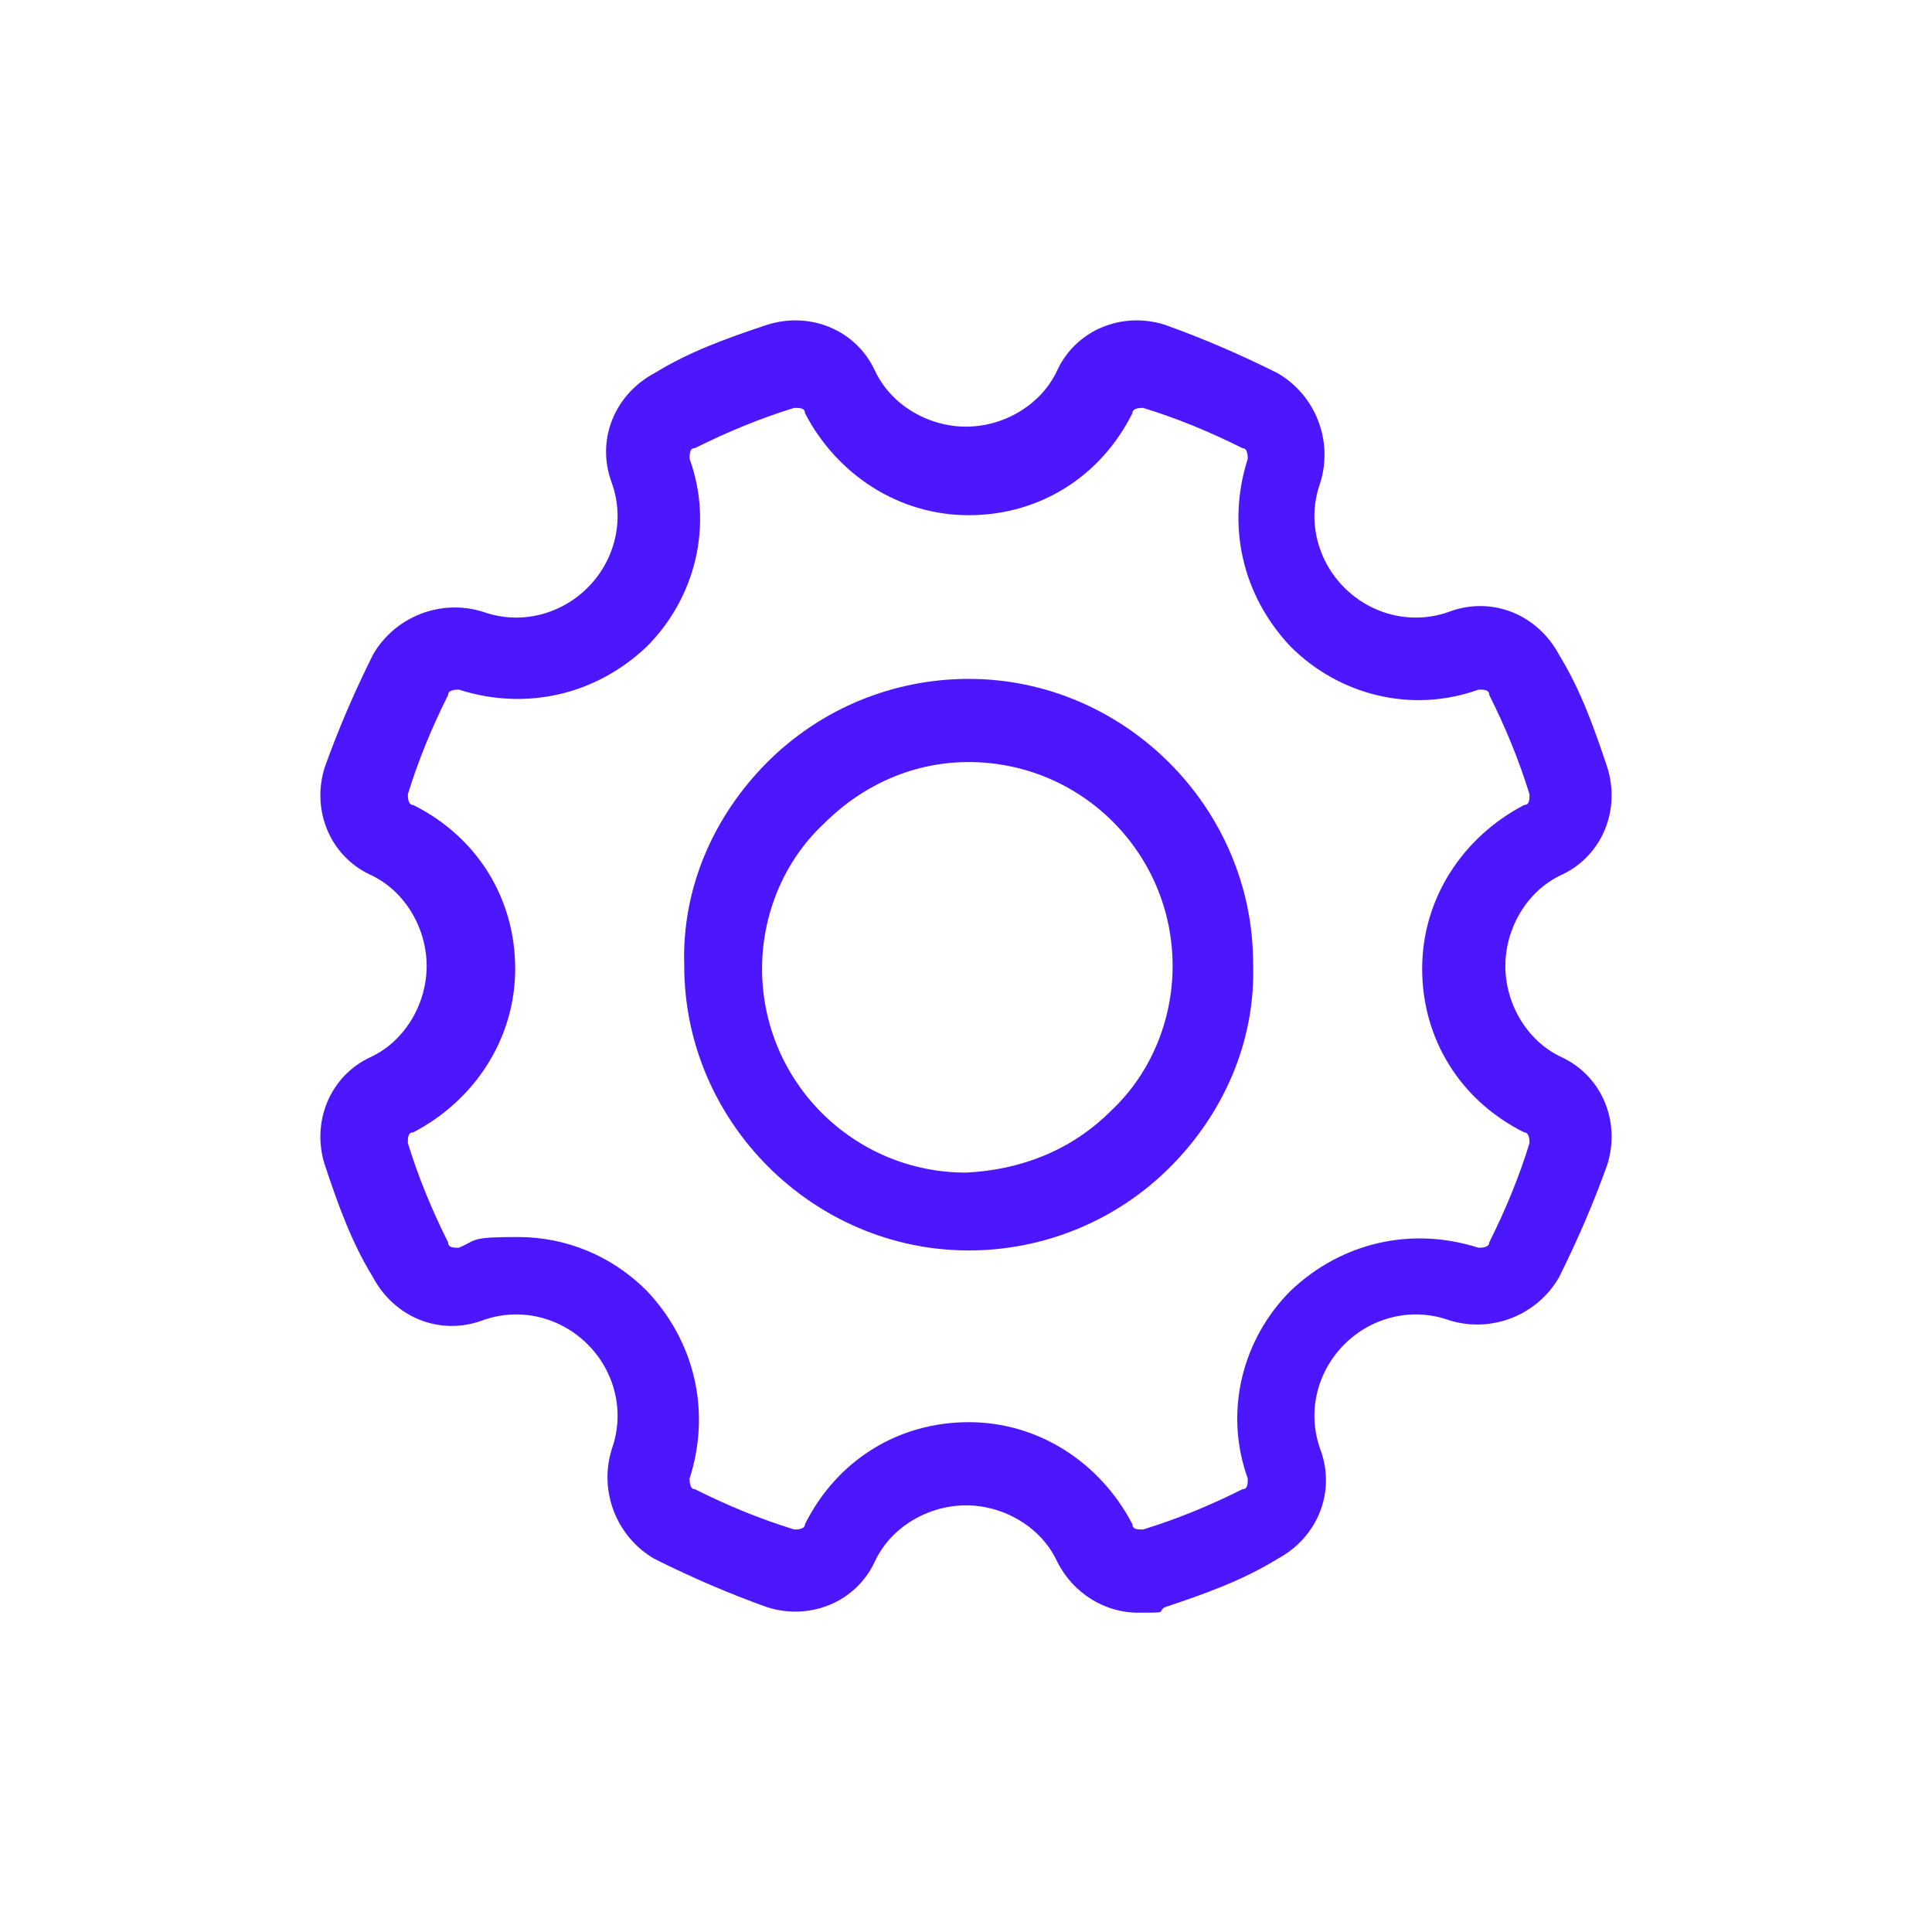
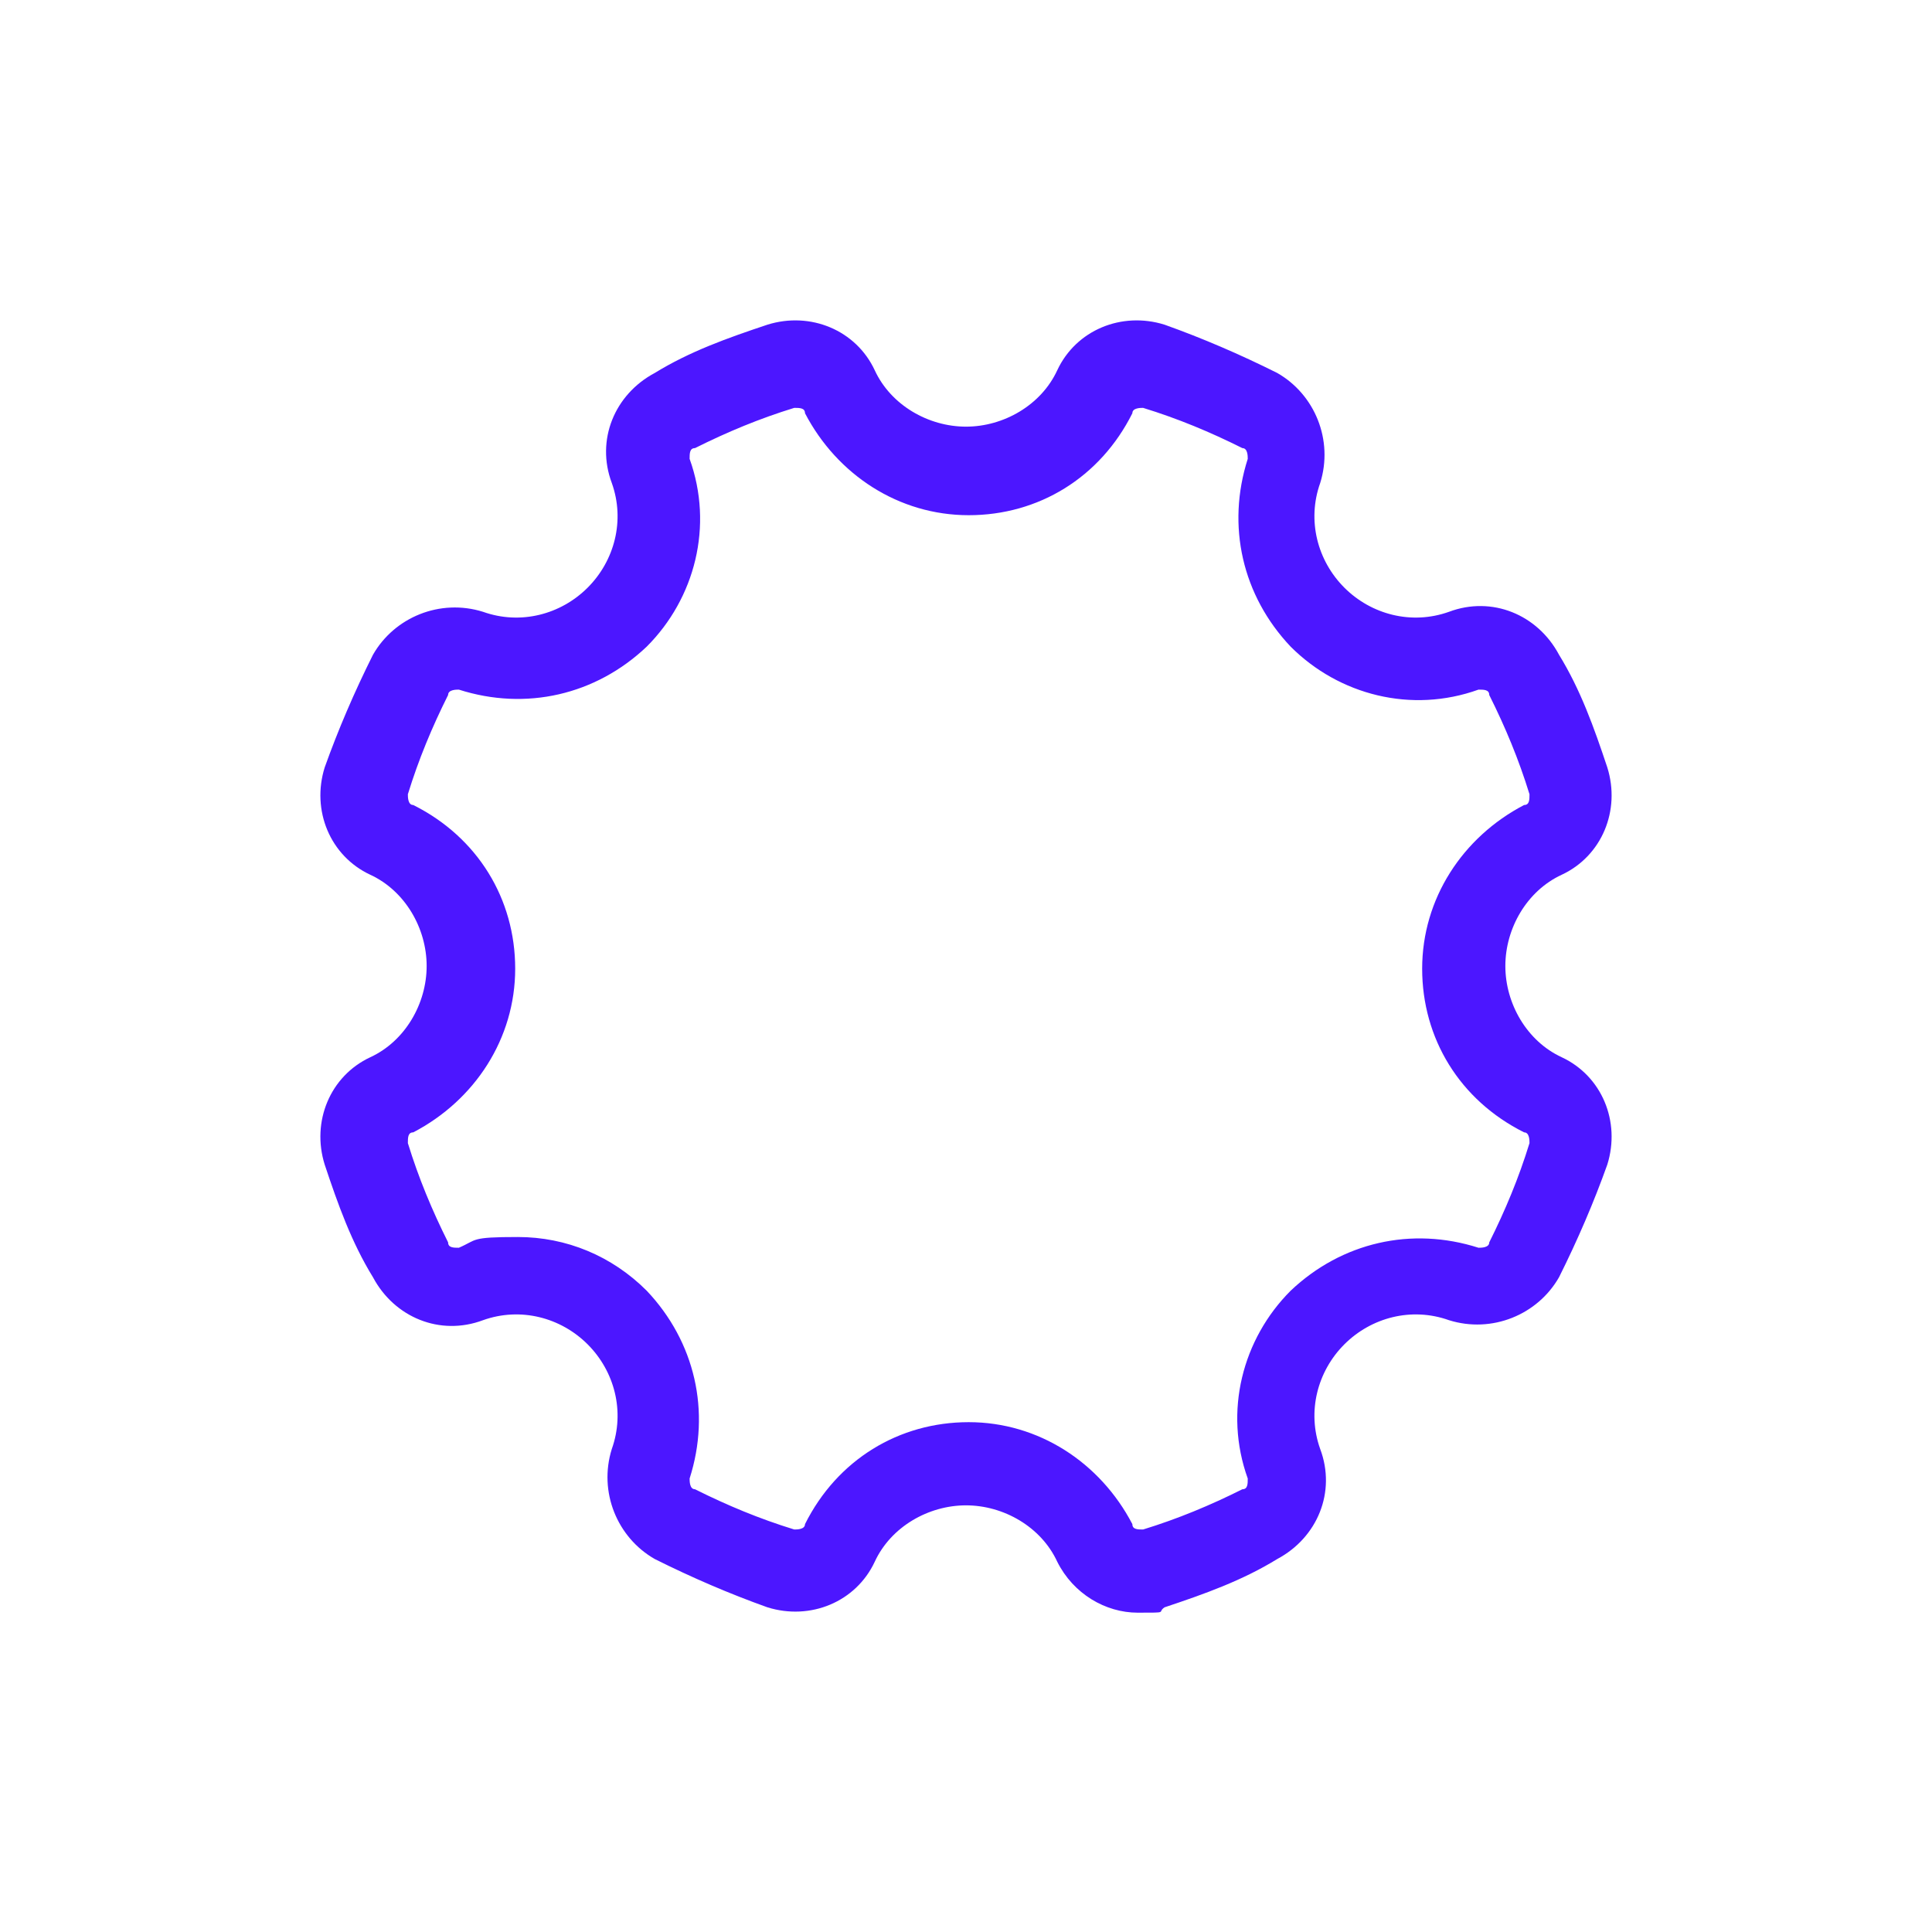
<svg xmlns="http://www.w3.org/2000/svg" id="Calque_1" version="1.1" viewBox="0 0 72 72">
  <defs>
    <style>
      .st0 {
        fill: #4c16ff;
      }
    </style>
  </defs>
  <path class="st0" d="M58.2,39.4c-1.3-.6-2.1-2-2.1-3.4s.8-2.8,2.1-3.4c1.5-.7,2.2-2.4,1.7-4-.5-1.5-1-2.9-1.8-4.2-.8-1.5-2.5-2.2-4.1-1.6-1.4.5-2.9.1-3.9-.9s-1.4-2.5-.9-3.9c.5-1.6-.2-3.3-1.6-4.1-1.4-.7-2.8-1.3-4.2-1.8-1.6-.5-3.3.2-4,1.7-.6,1.3-2,2.1-3.4,2.1s-2.8-.8-3.4-2.1c-.7-1.5-2.4-2.2-4-1.7-1.5.5-2.9,1-4.2,1.8-1.5.8-2.2,2.5-1.6,4.1.5,1.4.1,2.9-.9,3.9-1,1-2.5,1.4-3.9.9-1.6-.5-3.3.2-4.1,1.6-.7,1.4-1.3,2.8-1.8,4.2-.5,1.6.2,3.3,1.7,4,1.3.6,2.1,2,2.1,3.4s-.8,2.8-2.1,3.4c-1.5.7-2.2,2.4-1.7,4,.5,1.5,1,2.9,1.8,4.2.8,1.5,2.5,2.2,4.1,1.6,1.4-.5,2.9-.1,3.9.9s1.4,2.5.9,3.9c-.5,1.6.2,3.3,1.6,4.1,1.4.7,2.8,1.3,4.2,1.8,1.6.5,3.3-.2,4-1.7.6-1.3,2-2.1,3.4-2.1s2.8.8,3.4,2.1c.6,1.2,1.8,1.9,3,1.9s.7,0,1-.2c1.5-.5,2.9-1,4.2-1.8,1.5-.8,2.2-2.5,1.6-4.1-.5-1.4-.1-2.9.9-3.9,1-1,2.5-1.4,3.9-.9,1.6.5,3.3-.2,4.1-1.6.7-1.4,1.3-2.8,1.8-4.2.5-1.6-.2-3.3-1.7-4ZM55.5,46.3c0,.2-.3.2-.4.2-2.5-.8-5.1-.2-7,1.6-1.8,1.8-2.5,4.5-1.6,7,0,.2,0,.4-.2.4-1.2.6-2.4,1.1-3.7,1.5-.2,0-.4,0-.4-.2-1.2-2.3-3.5-3.8-6.1-3.8s-4.9,1.4-6.1,3.8c0,.2-.3.2-.4.2-1.3-.4-2.5-.9-3.7-1.5-.2,0-.2-.3-.2-.4.8-2.5.2-5.1-1.6-7-1.3-1.3-3-2-4.8-2s-1.5.1-2.2.4c-.2,0-.4,0-.4-.2-.6-1.2-1.1-2.4-1.5-3.7,0-.2,0-.4.2-.4,2.3-1.2,3.8-3.5,3.8-6.1s-1.4-4.9-3.8-6.1c-.2,0-.2-.3-.2-.4.4-1.3.9-2.5,1.5-3.7,0-.2.3-.2.4-.2,2.5.8,5.1.2,7-1.6,1.8-1.8,2.5-4.5,1.6-7,0-.2,0-.4.2-.4,1.2-.6,2.4-1.1,3.7-1.5.2,0,.4,0,.4.2,1.2,2.3,3.5,3.8,6.1,3.8s4.9-1.4,6.1-3.8c0-.2.3-.2.4-.2,1.3.4,2.5.9,3.7,1.5.2,0,.2.3.2.4-.8,2.5-.2,5.1,1.6,7,1.8,1.8,4.5,2.5,7,1.6.2,0,.4,0,.4.2.6,1.2,1.1,2.4,1.5,3.7,0,.2,0,.4-.2.4-2.3,1.2-3.8,3.5-3.8,6.1s1.4,4.9,3.8,6.1c.2,0,.2.3.2.4-.4,1.3-.9,2.5-1.5,3.7Z" />
-   <path class="st0" d="M36.1,25.3h0c-2.8,0-5.5,1.1-7.5,3.1-2,2-3.2,4.7-3.1,7.6,0,5.8,4.8,10.6,10.6,10.6h0c2.8,0,5.5-1.1,7.5-3.1,2-2,3.2-4.7,3.1-7.6,0-5.8-4.8-10.6-10.6-10.6ZM41.4,41.4c-1.5,1.5-3.4,2.2-5.4,2.3-4.2,0-7.6-3.4-7.6-7.6,0-2,.8-4,2.3-5.4,1.5-1.5,3.4-2.3,5.4-2.3h0c4.2,0,7.6,3.4,7.6,7.6,0,2-.8,4-2.3,5.4Z" />
</svg>